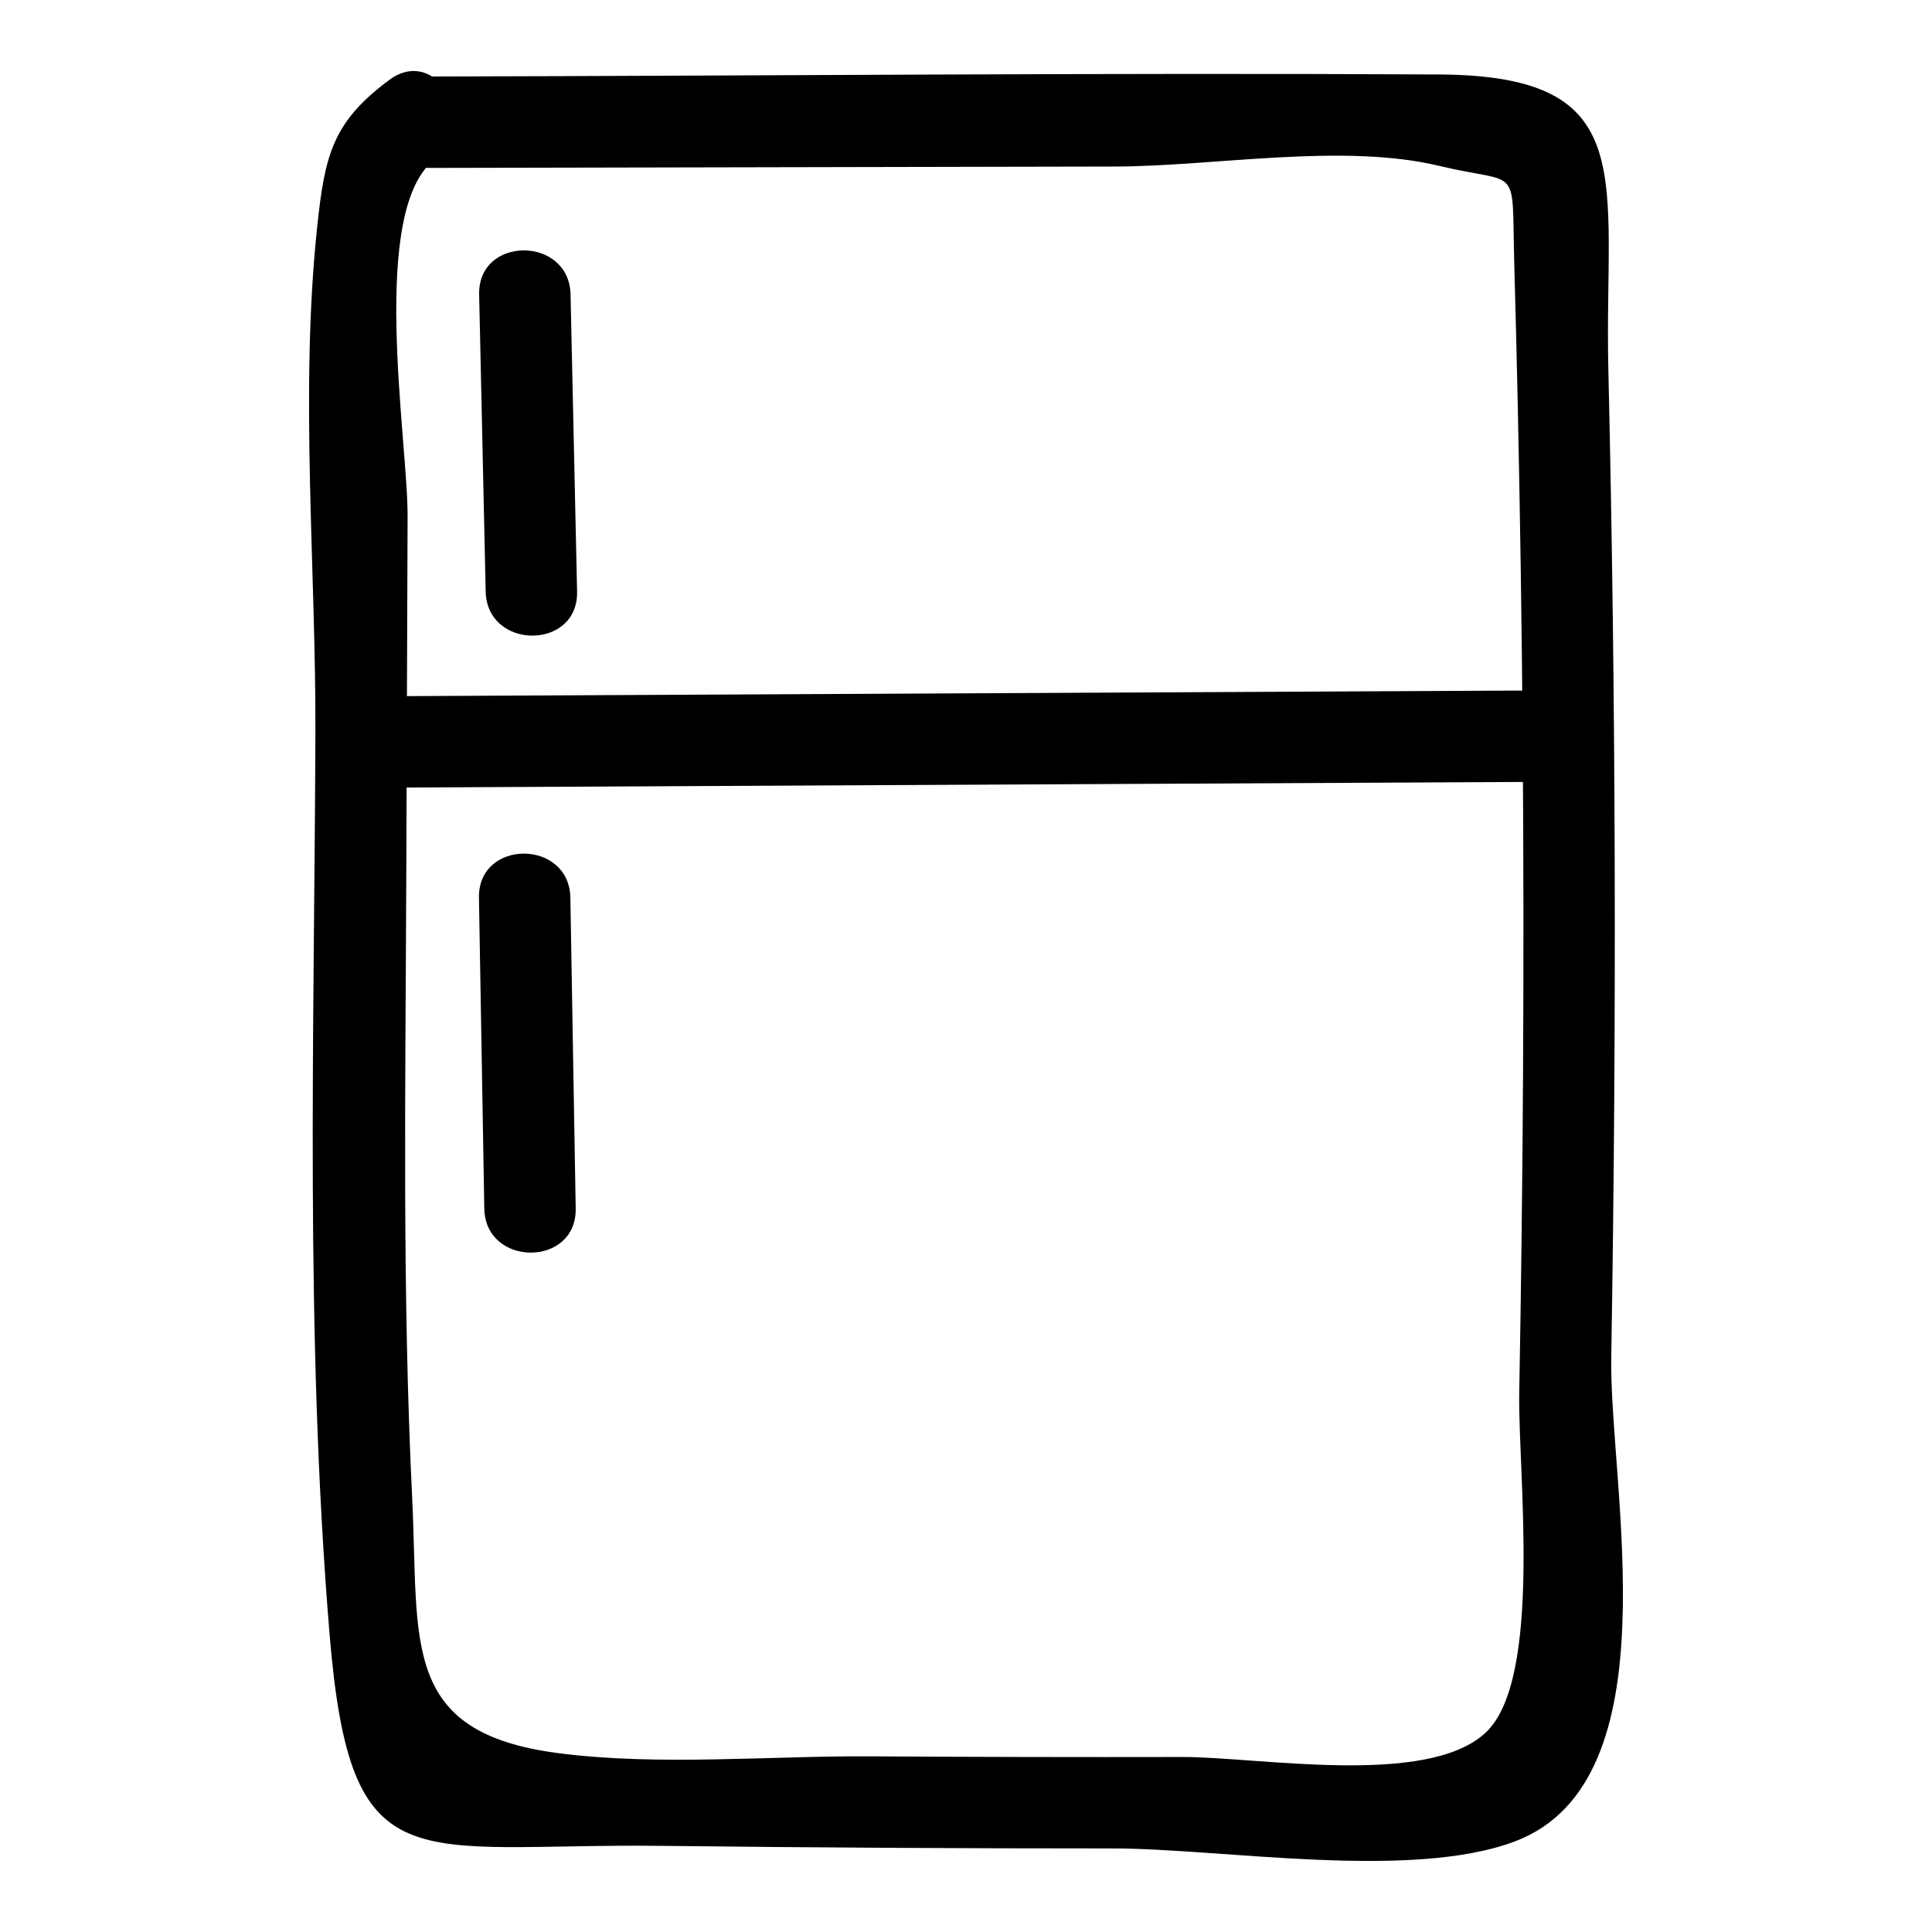
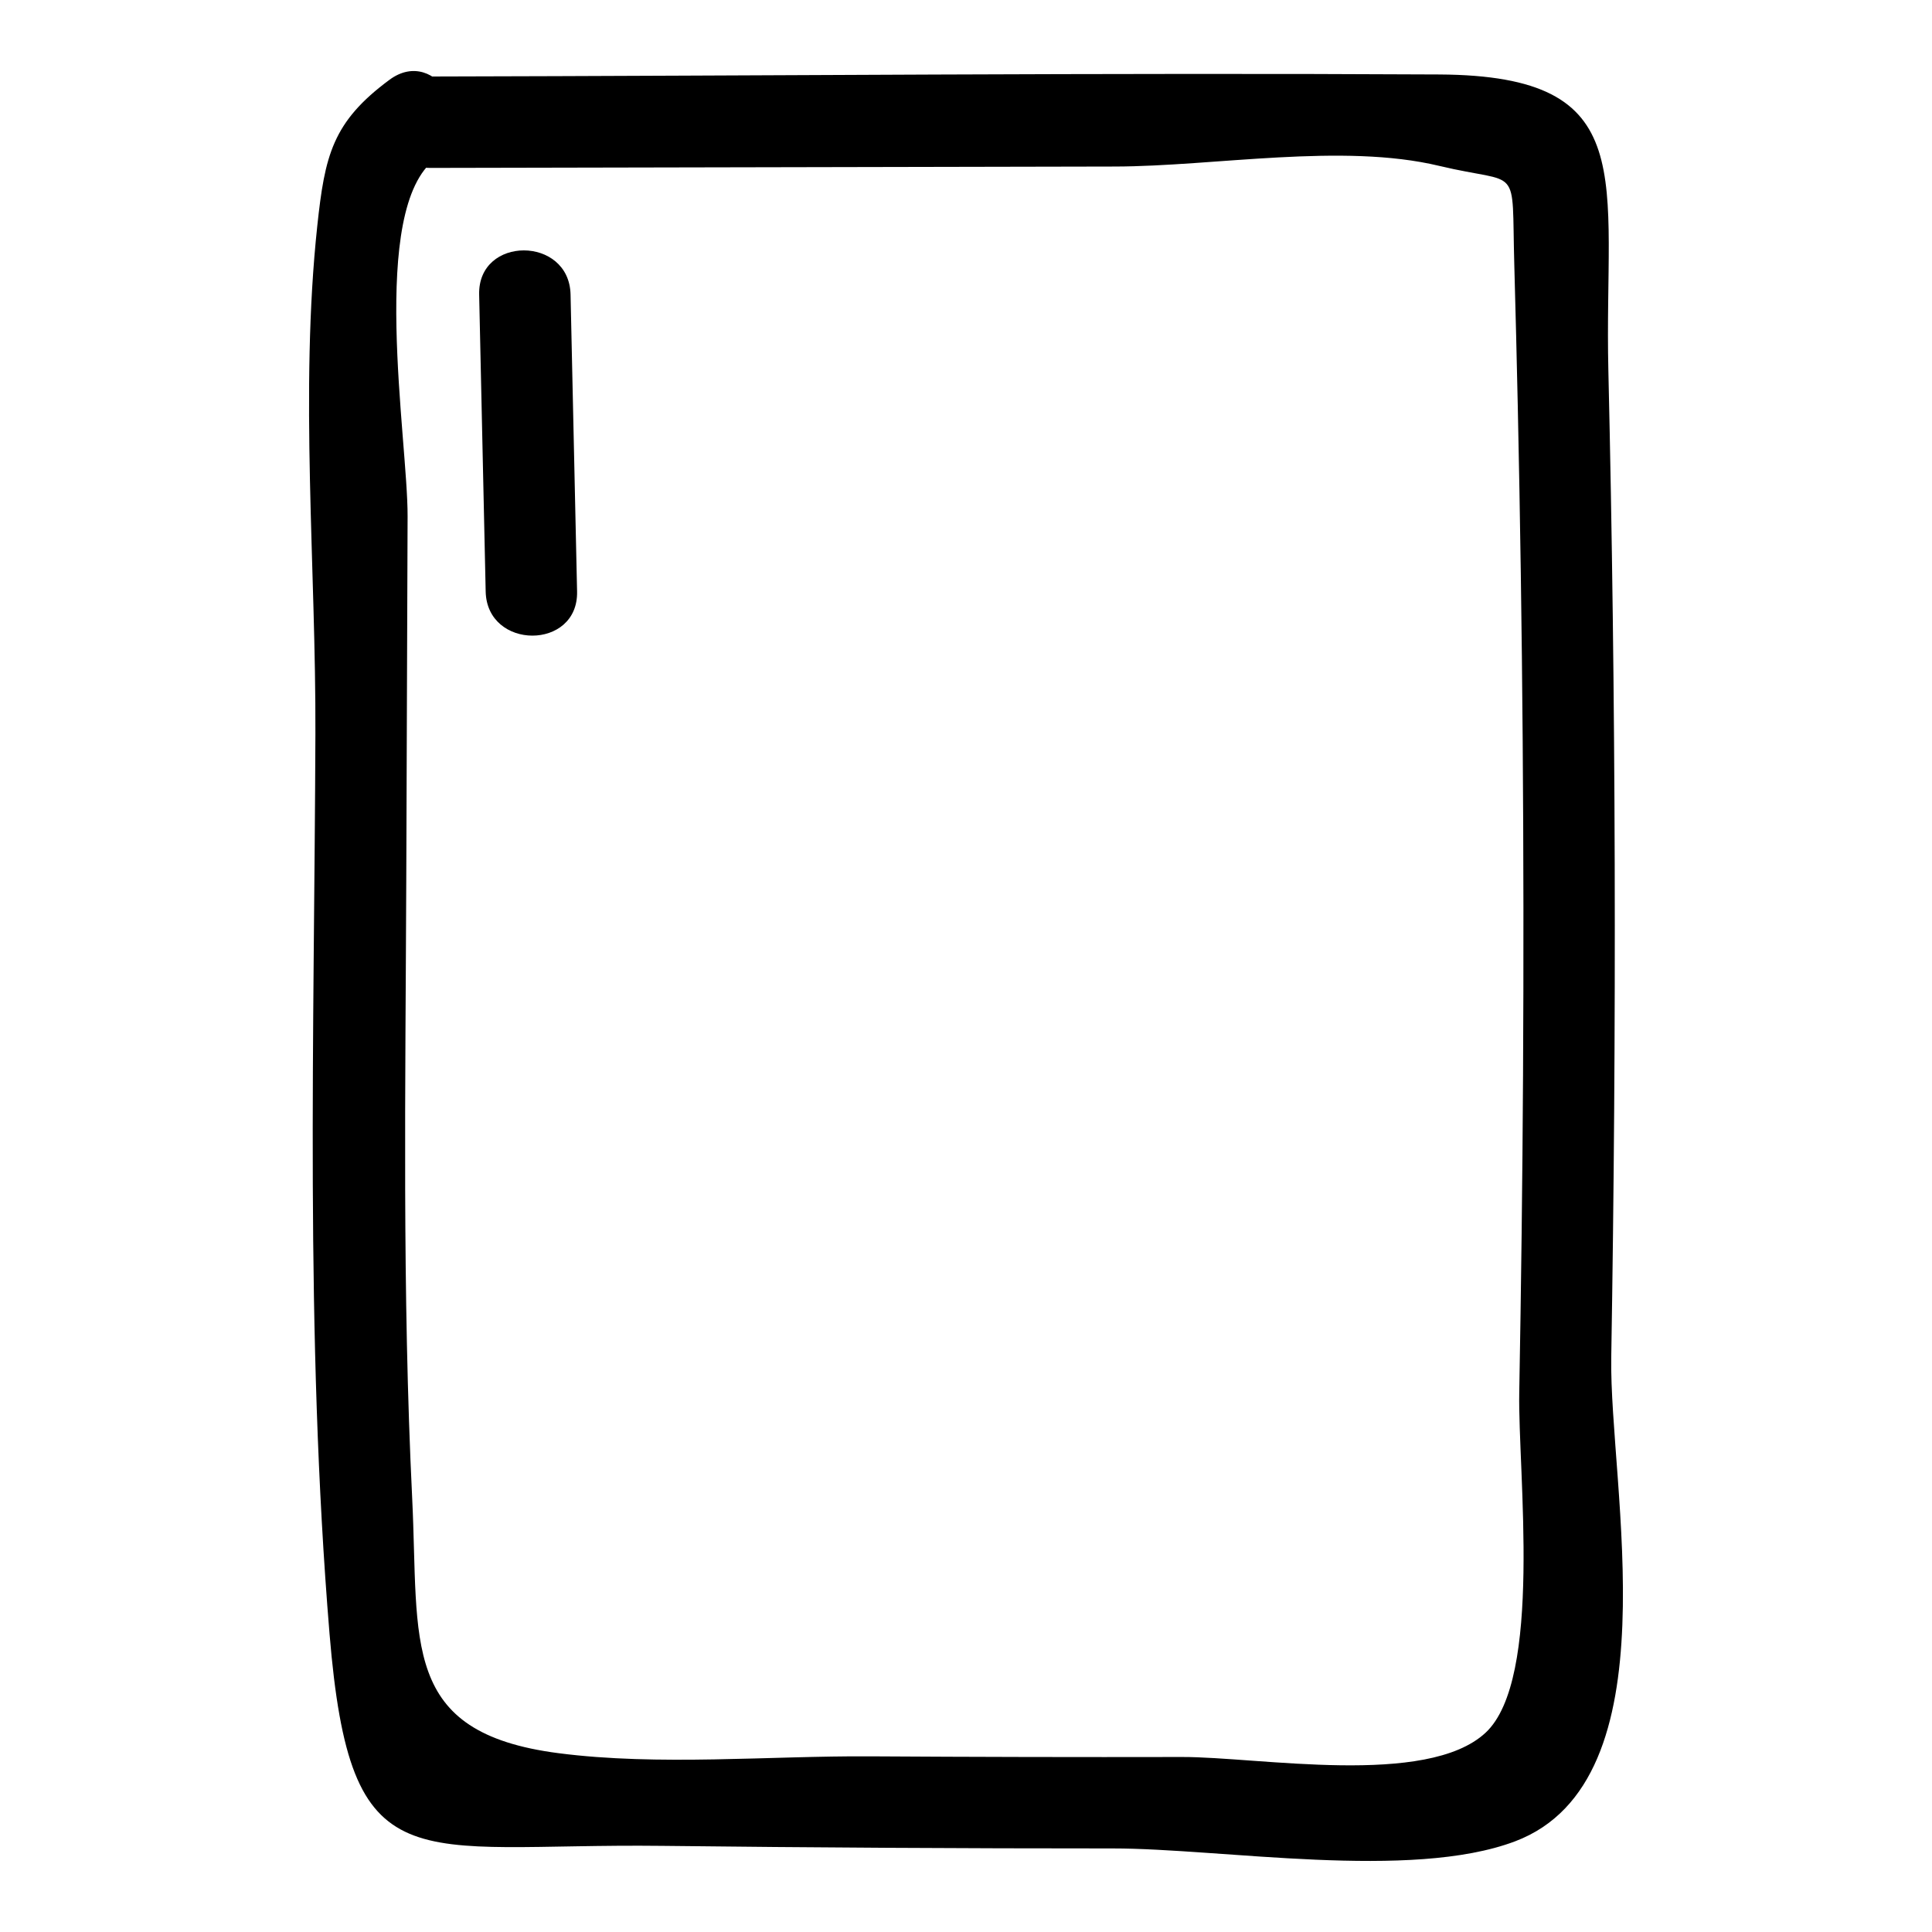
<svg xmlns="http://www.w3.org/2000/svg" fill="#000000" width="800px" height="800px" version="1.1" viewBox="144 144 512 512">
  <g>
    <path d="m258.05 188.5c60.477-0.121 120.95-0.242 181.43-0.367 26.465-0.055 60.238-6.328 85.938-0.172 21.922 5.25 19.121-1.133 19.883 26.078 0.348 12.457 0.648 24.914 0.922 37.375 1.281 59.18 1.734 118.38 1.398 177.57-0.156 28.039-0.5 56.078-1.004 84.113-0.379 21.031 6.328 75.926-8.934 90.102-15.57 14.461-60.055 6.383-80.402 6.422-27.555 0.055-55.105-0.004-82.66-0.172-26.695-0.164-56.102 2.602-82.656-0.844-42.027-5.449-36.871-29.379-38.73-67.488-2.668-54.629-1.77-109.39-1.57-164.07 0.117-32.066 0.234-64.133 0.352-96.199 0.074-20.395-10.438-81.59 7.438-94.797 12.402-9.164 0.336-30.195-12.227-20.914-15.141 11.188-17.145 20.055-19.148 38.75-4.684 43.715-0.332 90.77-0.496 134.68-0.289 79.328-2.789 159.17 3.738 238.32 5.543 67.215 21.496 55.512 88.195 56.285 39.797 0.461 79.598 0.688 119.39 0.684 28.871-0.004 78.941 8.59 106.62-1.891 42.375-16.047 24.906-94.262 25.469-128.22 1.449-87.219 1.25-174.47-0.766-261.68-1.172-50.73 9.27-78.031-44.82-78.328-89.109-0.488-178.25 0.359-267.36 0.539-15.582 0.031-15.609 24.254 0 24.223z" />
-     <path d="m248.34 352.72c99.711-0.496 199.42-0.996 299.14-1.492 15.582-0.078 15.613-24.301 0-24.223-99.711 0.496-199.42 0.996-299.14 1.492-15.578 0.078-15.613 24.301 0 24.223z" />
    <path d="m270.98 222.05c0.578 26.234 1.152 52.473 1.73 78.707 0.344 15.562 24.566 15.617 24.223 0-0.578-26.234-1.152-52.473-1.73-78.707-0.344-15.562-24.566-15.617-24.223 0z" />
-     <path d="m270.93 381.91c0.473 27.449 0.941 54.898 1.414 82.352 0.266 15.57 24.488 15.617 24.223 0-0.473-27.449-0.941-54.898-1.414-82.352-0.266-15.566-24.488-15.617-24.223 0z" />
  </g>
</svg>